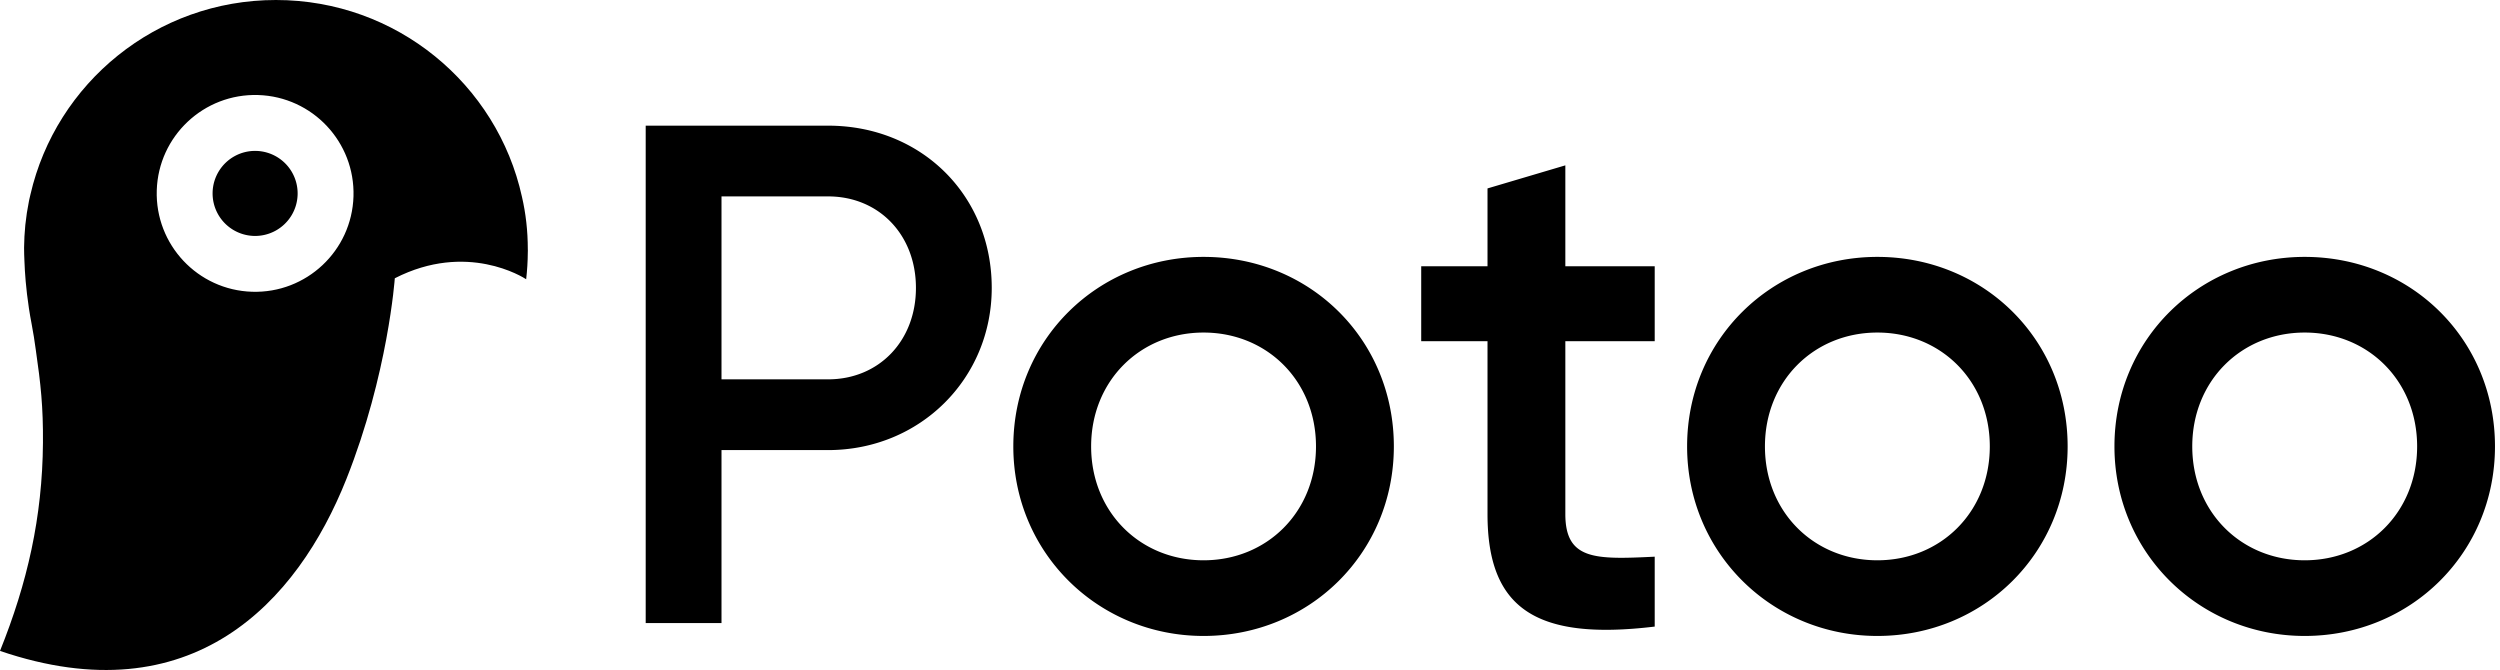
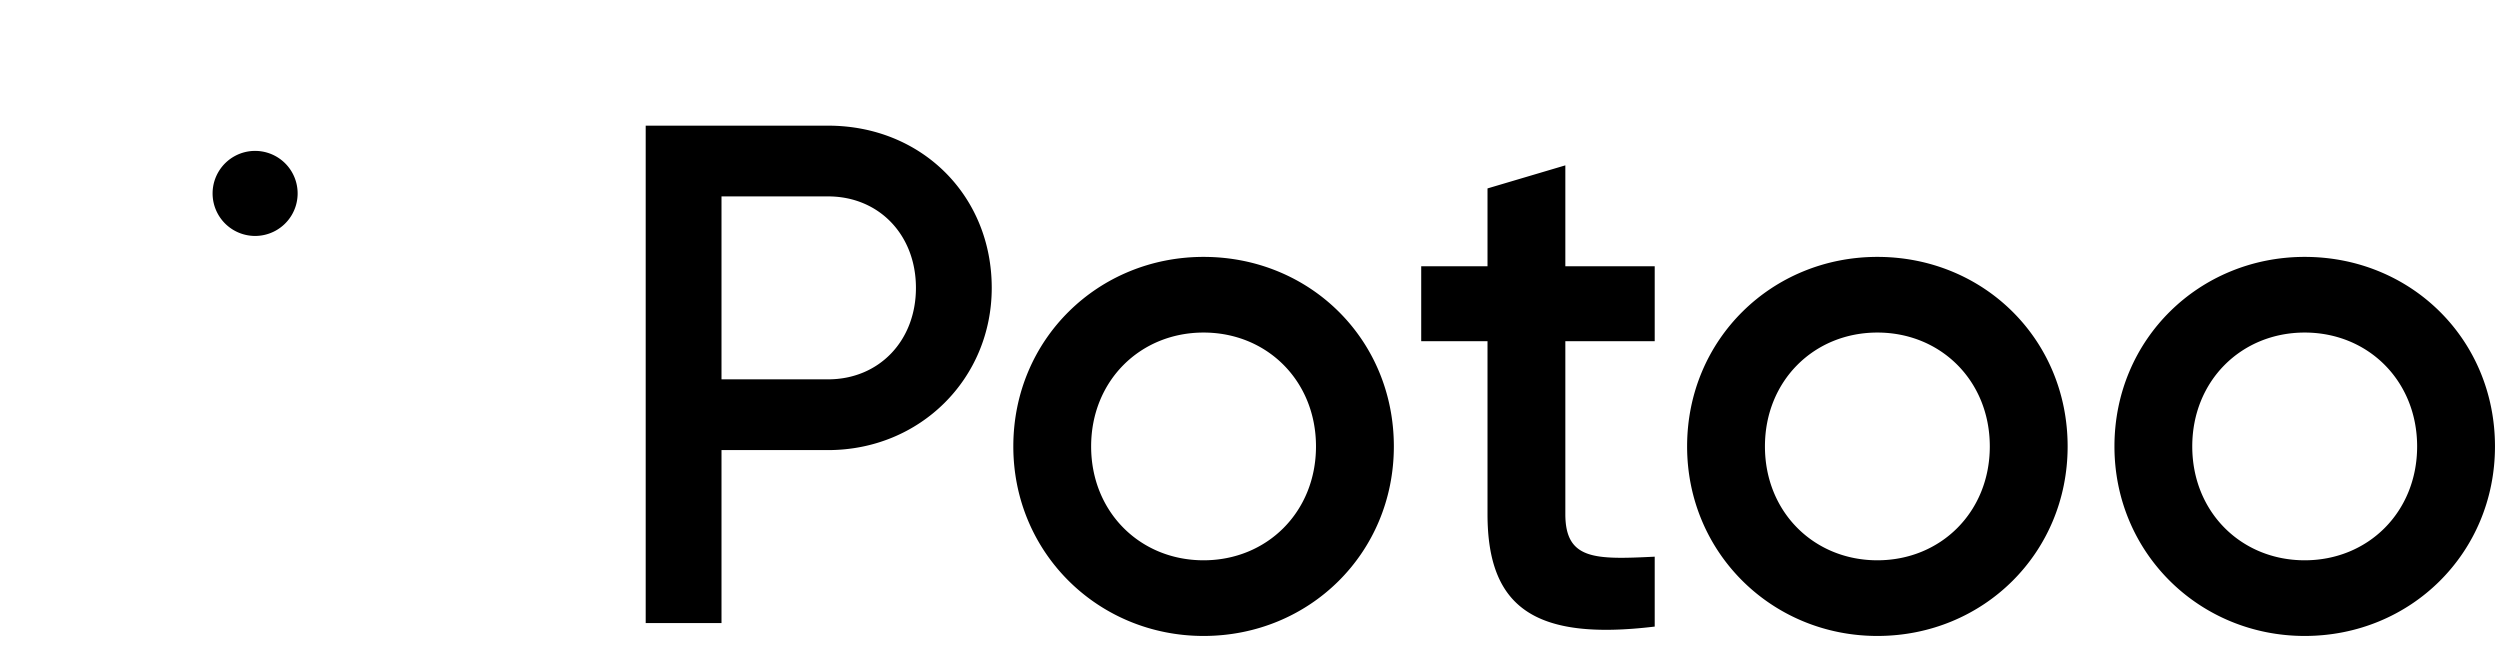
<svg xmlns="http://www.w3.org/2000/svg" fill="#000000" viewBox="0 0 250 67">
-   <path d="M52.786 25.063q-.001-.063-.005-.13c0-1.852-.204-3.604-.586-5.254C49.719 8.425 39.648 0 27.593 0 15.618 0 5.603 8.316 3.043 19.456c-.038.172-.084.343-.12.517l-.026.131q-.239 1.176-.365 2.39l-.002.024q-.054.558-.086 1.12-.023.453-.03.916l-.006.232c-.003.393.017.922.034 1.302.008.249.024.584.047.983.077 1.255.258 3.179.675 5.335.165.853.298 1.71.414 2.571.498 3.432.745 5.724.717 9.3C4.24 51.722 2.732 58.307 0 65.092c19.211 6.541 29.735-4.858 34.64-17.19q.002-.008.004-.011C38.813 37.4 39.48 27.827 39.48 27.827c7.21-3.69 12.862-.081 13.124.09l.01.007h.003v-.006c.1-.877.157-1.768.163-2.67 0-.045.004-.088.004-.133v-.032q.003-.01.002-.02m-17.437-5.418c-.168 5.431-4.708 9.7-10.142 9.531-5.431-.167-9.7-4.707-9.531-10.141.167-5.432 4.708-9.701 10.141-9.532 5.432.168 9.7 4.71 9.532 10.142" />
  <path d="M25.643 15.092a4.252 4.252 0 1 0-.263 8.5 4.252 4.252 0 0 0 .263-8.5M64.57 62.304V12.566h18.238c9.33 0 16.366 6.973 16.366 16.221 0 9.096-7.189 16.222-16.366 16.222H72.15v17.295zm7.58-24.37h10.658c5.09 0 8.786-3.846 8.786-9.147 0-5.3-3.693-9.147-8.786-9.147H72.15zM101.332 44.642c0-10.739 8.503-18.953 19.026-18.953 10.595 0 19.027 8.214 19.027 18.953 0 10.665-8.432 18.953-19.027 18.953-10.523 0-19.026-8.288-19.026-18.953m30.267 0c0-6.56-4.901-11.387-11.243-11.387s-11.243 4.828-11.243 11.387 4.901 11.387 11.243 11.387 11.243-4.828 11.243-11.387M156.534 34.12v17.296c0 4.613 3.026 4.54 8.937 4.252v6.99c-11.963 1.442-16.72-1.872-16.72-11.242V34.12h-6.63v-7.495h6.63v-7.783l7.783-2.307v10.09h8.937v7.495zM168.711 44.642c0-10.739 8.505-18.953 19.026-18.953 10.595 0 19.026 8.214 19.026 18.953 0 10.665-8.431 18.953-19.026 18.953-10.521 0-19.026-8.288-19.026-18.953m30.269 0c0-6.56-4.901-11.387-11.243-11.387s-11.243 4.828-11.243 11.387 4.901 11.387 11.243 11.387S198.98 51.2 198.98 44.642M211.445 44.642c0-10.739 8.505-18.953 19.027-18.953 10.594 0 19.026 8.214 19.026 18.953 0 10.665-8.432 18.953-19.026 18.953-10.522 0-19.027-8.288-19.027-18.953m30.268 0c0-6.56-4.902-11.387-11.244-11.387s-11.243 4.828-11.243 11.387 4.901 11.387 11.243 11.387c6.345 0 11.244-4.828 11.244-11.387" />
</svg>